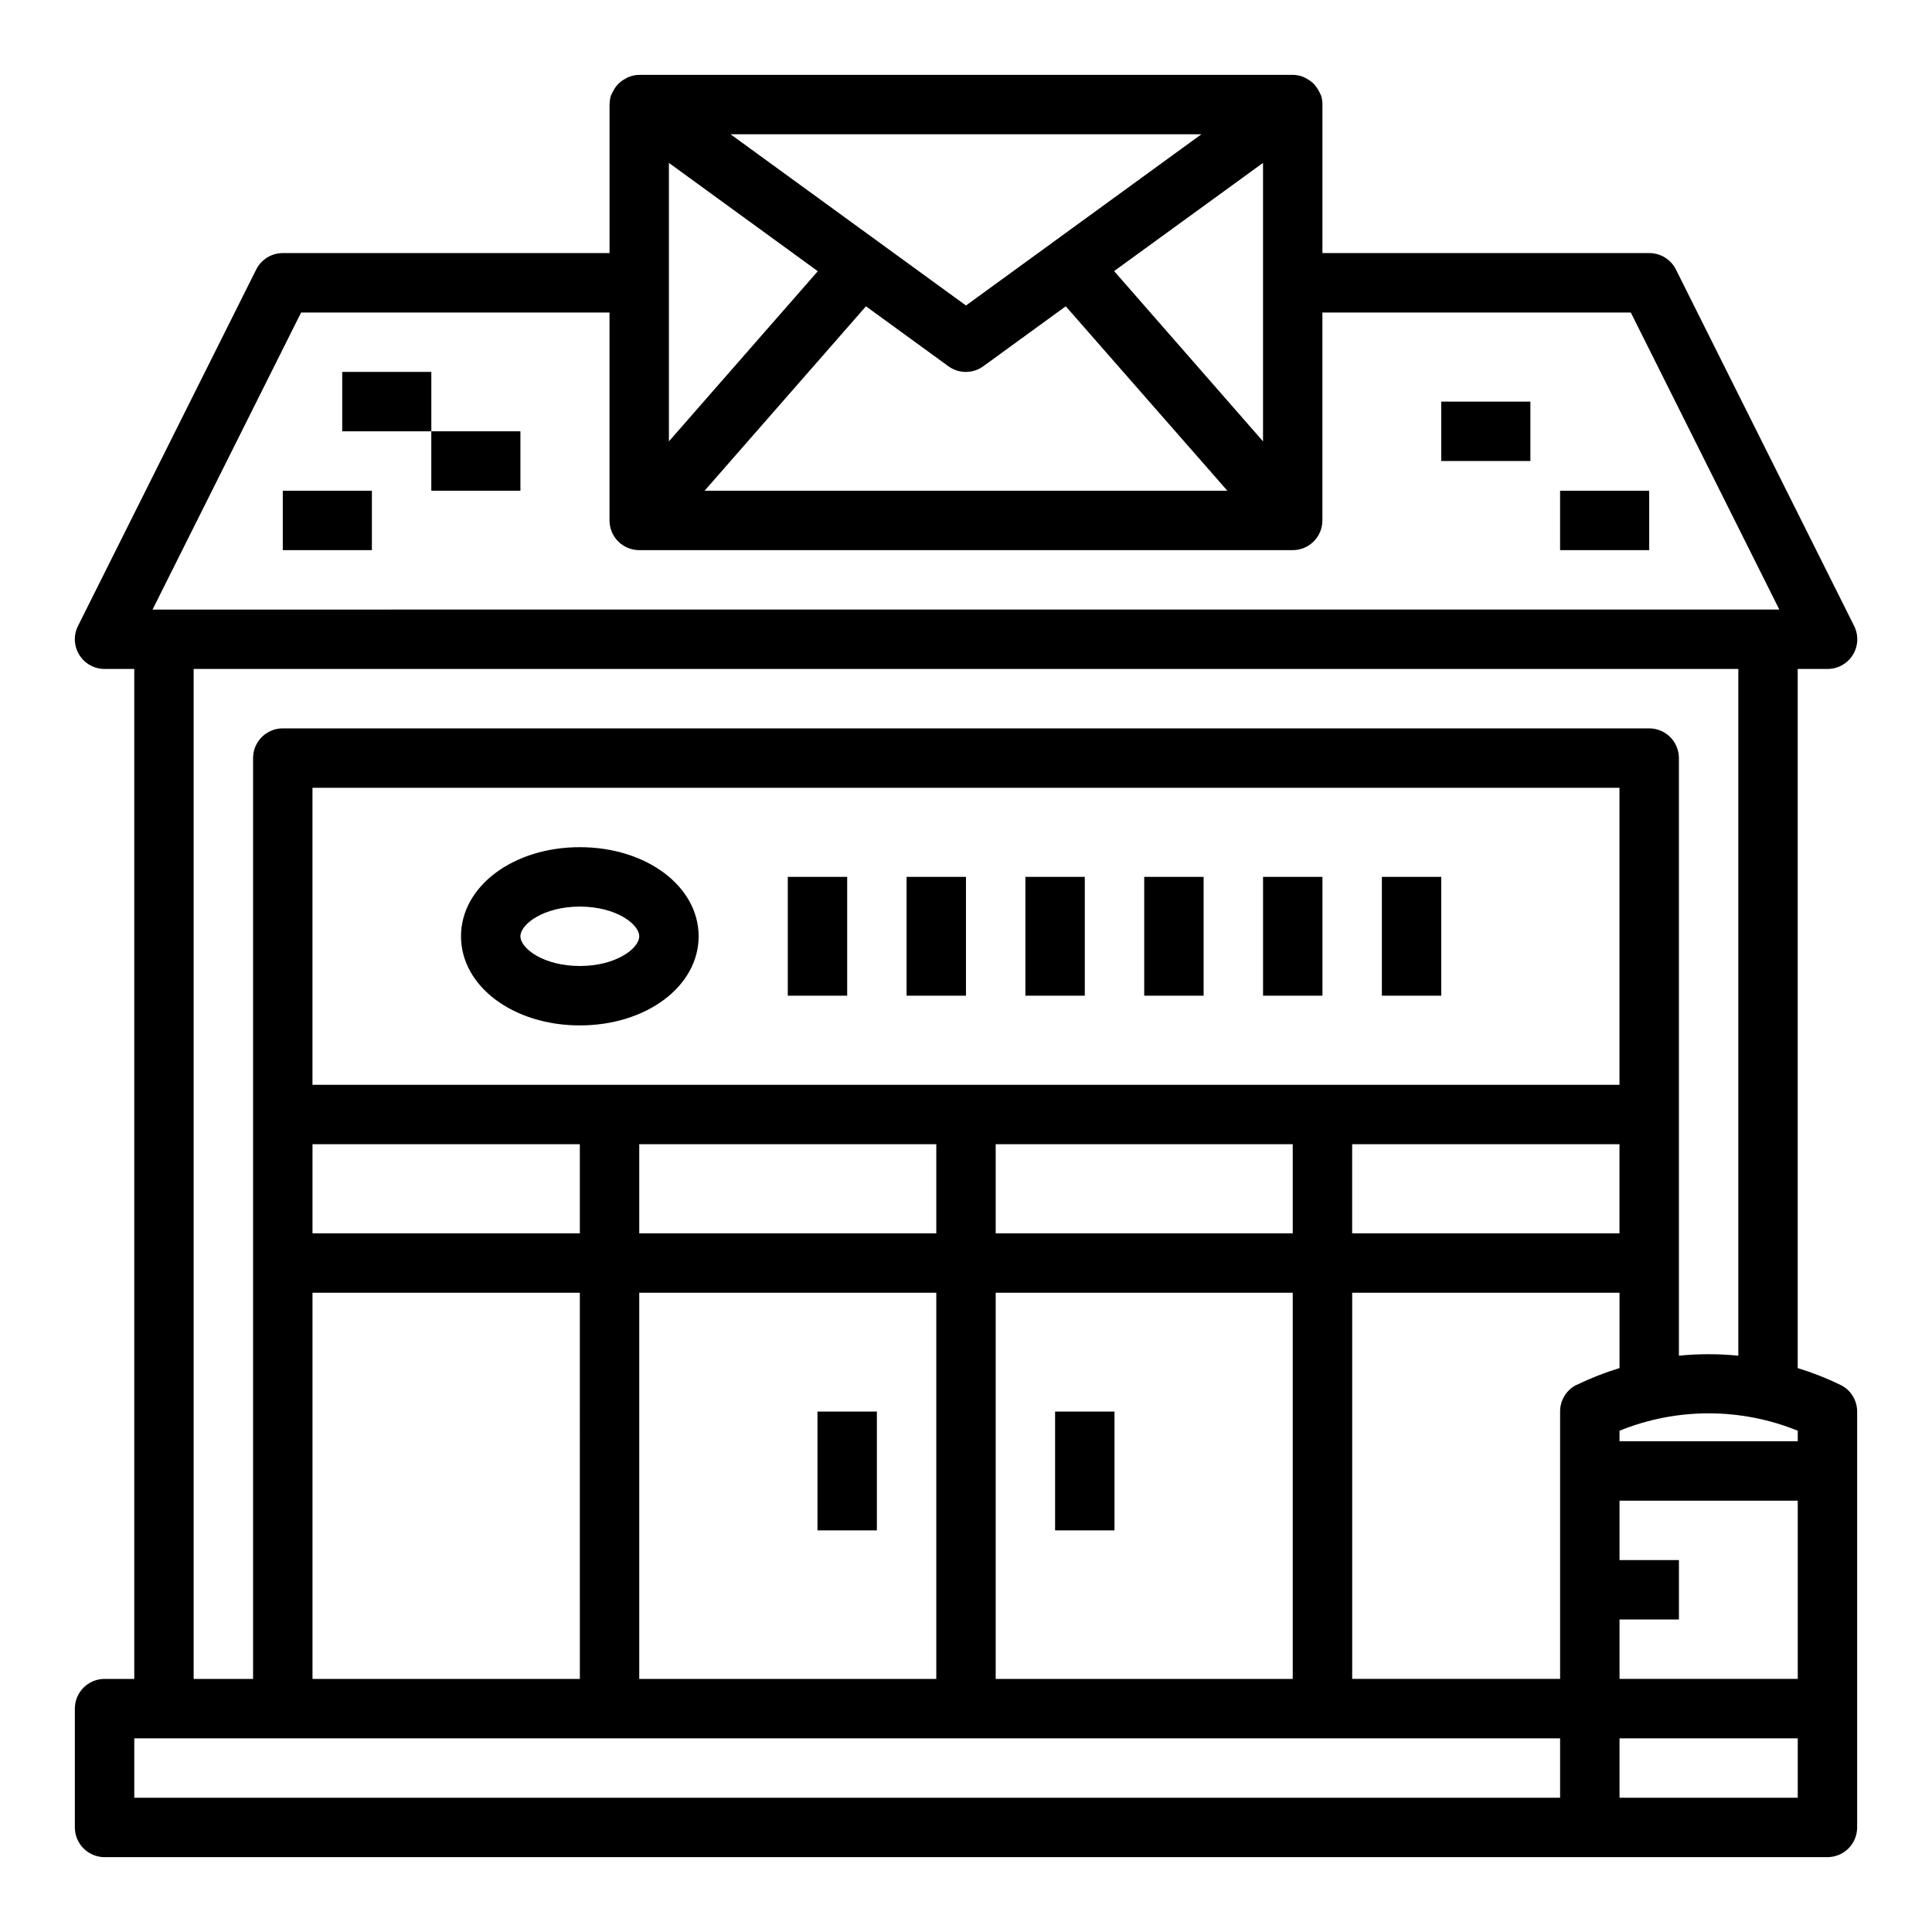
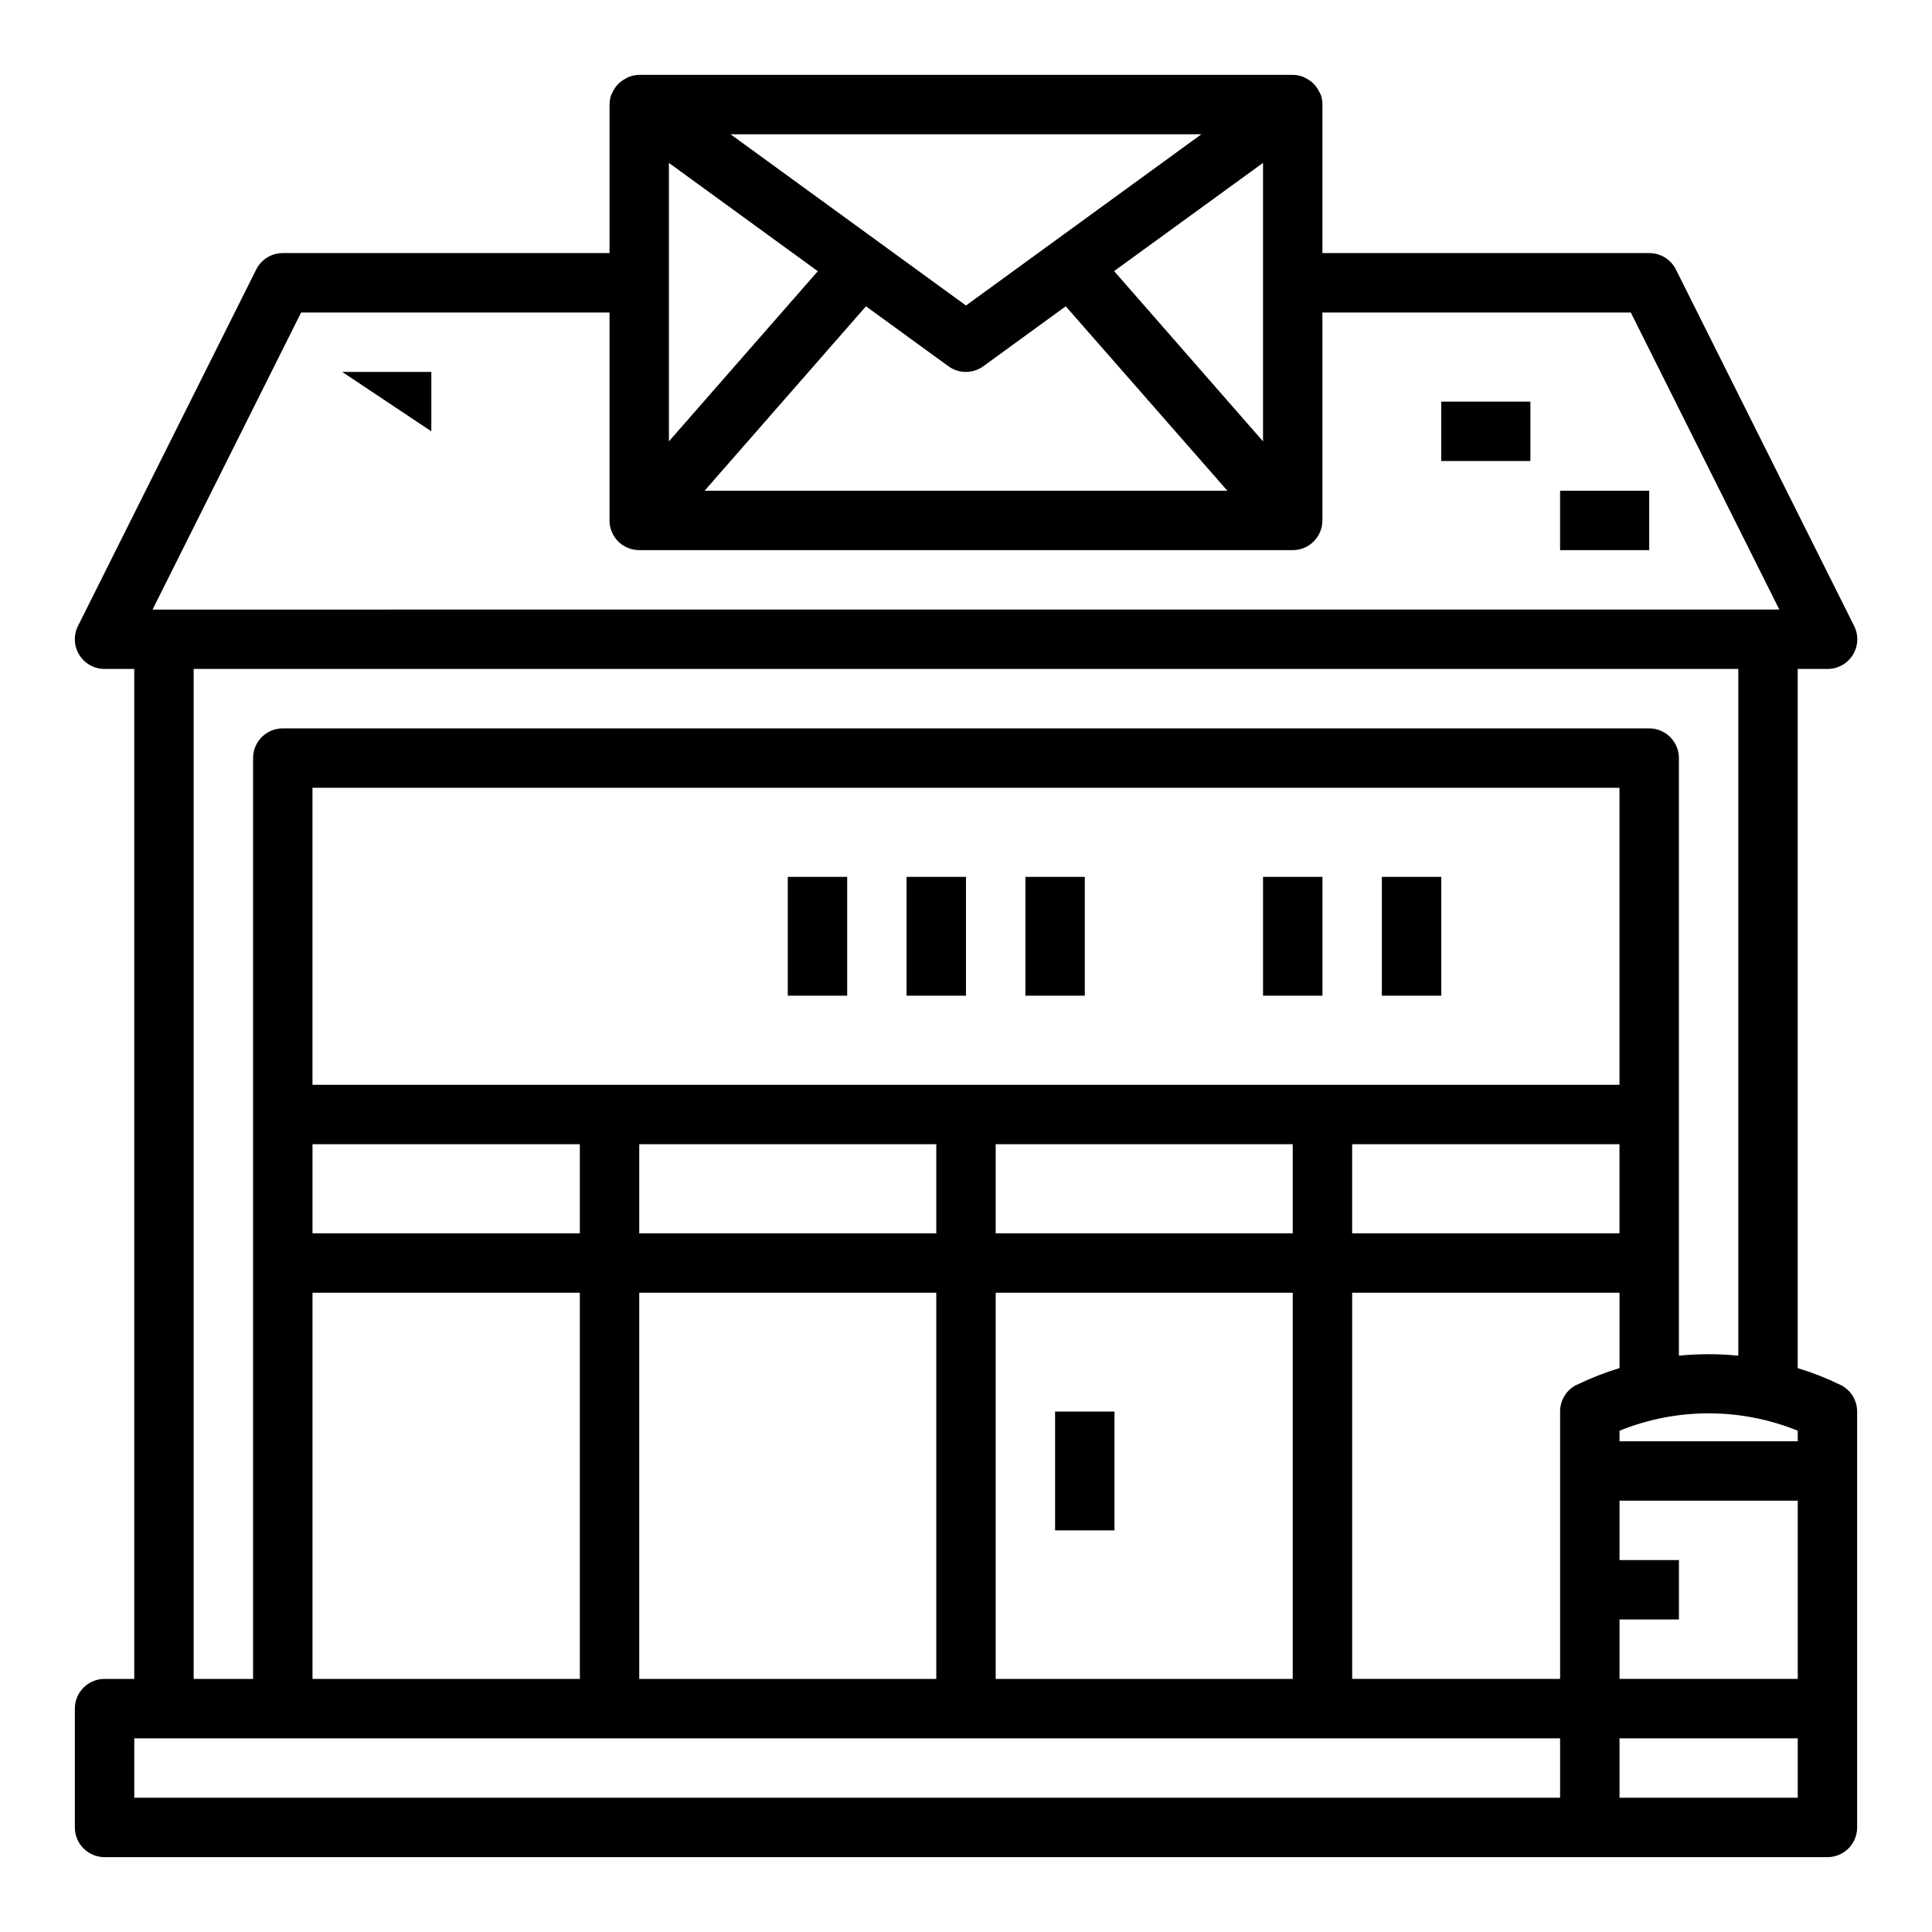
<svg xmlns="http://www.w3.org/2000/svg" fill="#000000" width="800px" height="800px" version="1.1" viewBox="144 144 512 512">
  <g>
-     <path d="m360.64 518.08h15.742v31.488h-15.742z" />
    <path d="m423.61 518.08h15.742v31.488h-15.742z" />
    <path d="m384.25 376.38h15.742v31.488h-15.742z" />
    <path d="m352.77 376.38h15.742v31.488h-15.742z" />
    <path d="m415.74 376.38h15.742v31.488h-15.742z" />
-     <path d="m447.23 376.38h15.742v31.488h-15.742z" />
    <path d="m478.72 376.38h15.742v31.488h-15.742z" />
    <path d="m510.21 376.38h15.742v31.488h-15.742z" />
-     <path d="m297.66 368.51c-17.656 0-31.488 10.375-31.488 23.617 0 13.242 13.832 23.617 31.488 23.617s31.488-10.375 31.488-23.617c-0.004-13.242-13.832-23.617-31.488-23.617zm0 31.488c-9.613 0-15.742-4.66-15.742-7.871 0-3.211 6.133-7.871 15.742-7.871 9.613 0 15.742 4.66 15.742 7.871 0 3.211-6.133 7.871-15.742 7.871z" />
-     <path d="m234.69 242.56h23.617v15.742h-23.617z" />
-     <path d="m258.3 258.3h23.617v15.742h-23.617z" />
-     <path d="m218.94 274.05h23.617v15.742h-23.617z" />
+     <path d="m234.69 242.56h23.617v15.742z" />
    <path d="m525.95 250.43h23.617v15.742h-23.617z" />
    <path d="m557.44 274.05h23.617v15.742h-23.617z" />
    <path d="m631.8 511.04c-3.672-1.789-7.481-3.289-11.391-4.481v-185.28h7.875c2.734 0.016 5.281-1.391 6.727-3.715 1.445-2.32 1.578-5.227 0.355-7.676l-47.23-94.465c-1.34-2.68-4.086-4.367-7.086-4.352h-86.594v-39.422c0.004-0.805-0.121-1.602-0.367-2.363-0.039-0.125-0.125-0.219-0.172-0.348-0.117-0.301-0.285-0.551-0.426-0.836v0.004c-0.289-0.566-0.641-1.094-1.047-1.574-0.215-0.242-0.445-0.465-0.688-0.68-0.477-0.418-1.008-0.773-1.574-1.062-0.25-0.152-0.516-0.285-0.785-0.398-0.895-0.359-1.848-0.547-2.812-0.555h-173.18c-0.957 0.016-1.906 0.207-2.793 0.57-0.273 0.113-0.535 0.246-0.789 0.398-0.566 0.289-1.098 0.645-1.574 1.062-0.719 0.621-1.309 1.379-1.73 2.231-0.141 0.285-0.309 0.535-0.426 0.836-0.047 0.125-0.133 0.219-0.172 0.348v-0.004c-0.246 0.766-0.371 1.559-0.371 2.363l-0.016 0.07v39.359h-86.594c-2.984 0-5.711 1.684-7.043 4.352l-47.23 94.465h-0.004c-1.219 2.441-1.09 5.34 0.348 7.66 1.434 2.32 3.969 3.734 6.699 3.731h7.871v267.65h-7.871c-4.348 0-7.875 3.527-7.875 7.875v31.488c0 2.086 0.832 4.09 2.309 5.566 1.477 1.473 3.477 2.305 5.566 2.305h456.58c2.086 0 4.09-0.832 5.566-2.305 1.473-1.477 2.305-3.481 2.305-5.566v-110.21c0-2.984-1.684-5.711-4.356-7.043zm-192.55-295.2 39.465-28.672v73.801zm30.02 58.211h-138.55l42.77-48.879 21.844 15.887c2.758 2.008 6.496 2.008 9.258 0l21.844-15.887zm-6.891-94.465-62.383 45.375-62.387-45.375zm-141.11 7.582 39.461 28.703-39.461 45.094zm-97.469 39.648h81.727v55.105c0 2.09 0.828 4.09 2.305 5.566 1.477 1.477 3.481 2.305 5.566 2.305h173.18c2.09 0 4.09-0.828 5.566-2.305s2.305-3.477 2.305-5.566v-55.105h81.73l39.359 78.719-431.11 0.004zm357.25 110.21h-362.11c-4.348 0-7.871 3.523-7.871 7.871v244.03h-15.746v-267.65h409.35v181.99c-5.234-0.52-10.508-0.52-15.746 0v-158.37c0-2.09-0.828-4.09-2.305-5.566-1.477-1.477-3.477-2.305-5.566-2.305zm-354.24 94.465v-78.723h346.37v78.723zm346.37 15.742v23.617h-70.844v-23.617zm-165.31 23.617v-23.617h78.719v23.617zm78.719 15.742v102.34h-78.719v-102.34zm-173.18-15.742v-23.617h78.719v23.617zm78.719 15.742v102.34h-78.719v-102.34zm-165.31-15.742v-23.617h70.848v23.617zm70.848 15.742 0.004 102.34h-70.852v-102.34zm259.78 133.82h-377.86v-15.742h377.86zm4.352-109.42h0.004c-2.684 1.344-4.371 4.09-4.356 7.086v70.848h-55.102v-102.34h70.848v19.965c-3.91 1.191-7.719 2.691-11.391 4.481zm58.625 109.42h-47.23v-15.742h47.23zm0-31.488h-47.23v-15.742h15.742v-15.746h-15.742v-15.742h47.23zm0-62.977h-47.23v-2.793c15.145-6.141 32.086-6.141 47.23 0z" />
  </g>
</svg>